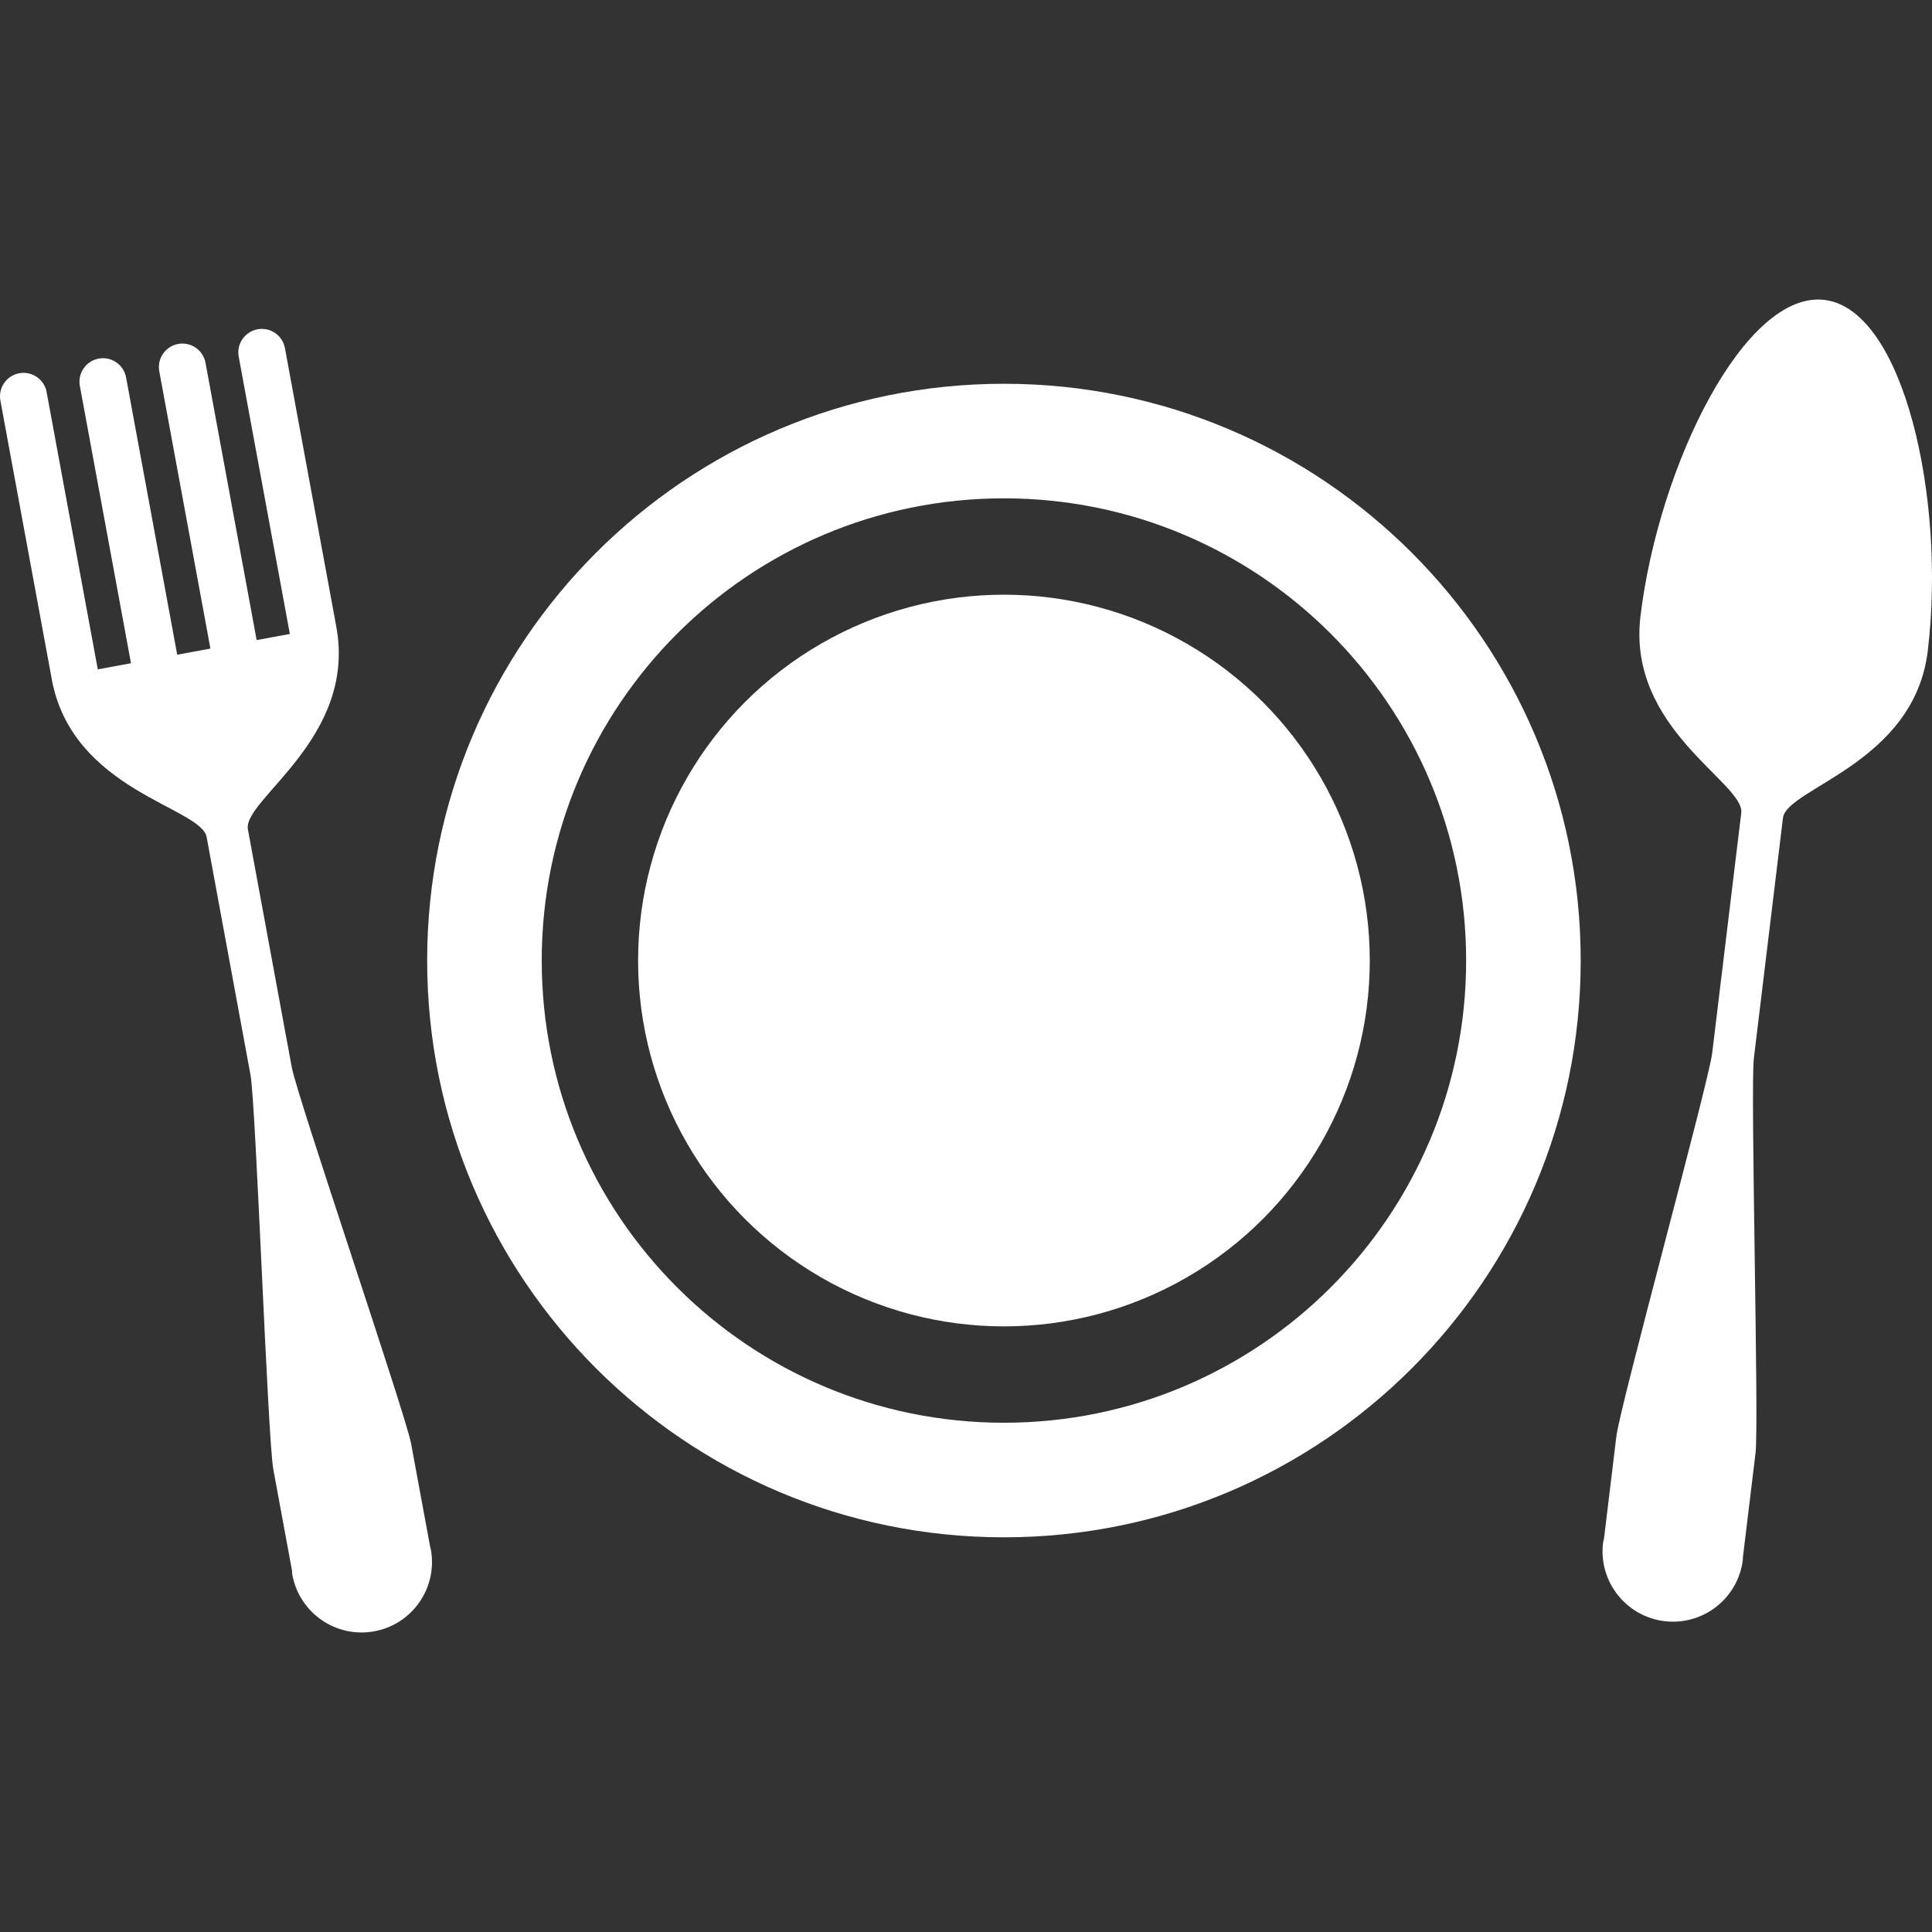
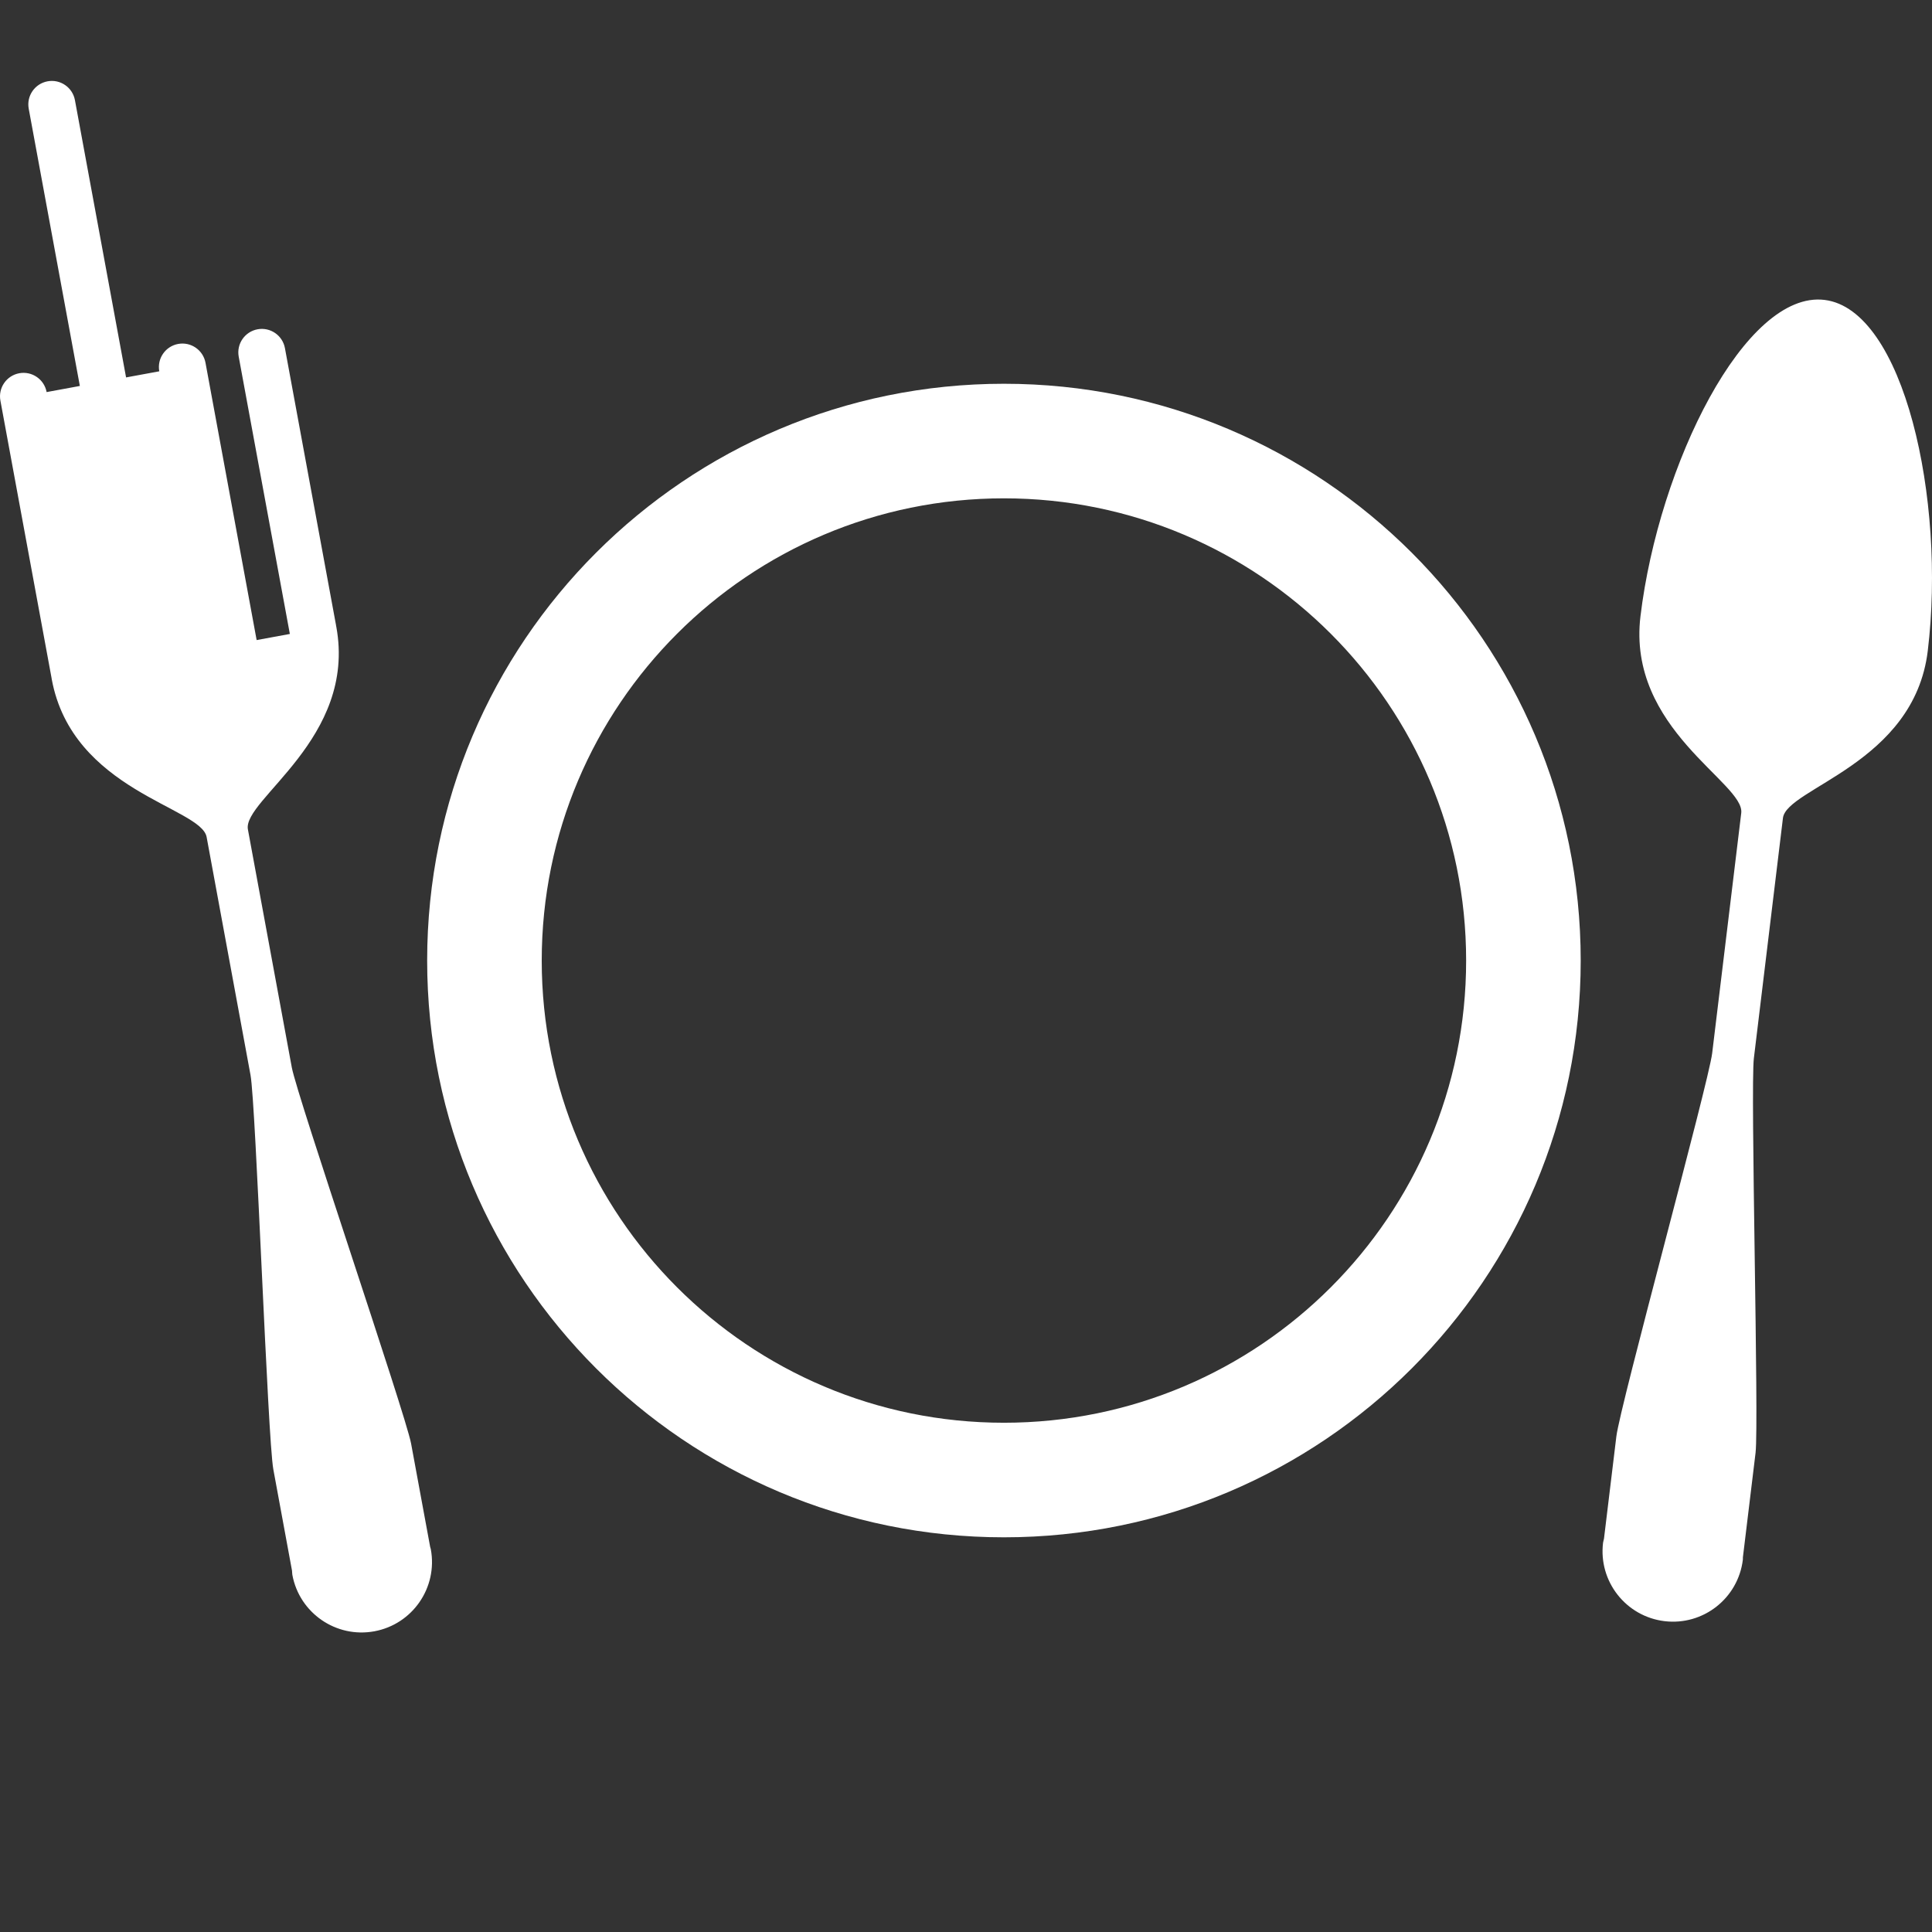
<svg xmlns="http://www.w3.org/2000/svg" version="1.1" id="Layer_1" x="0px" y="0px" viewBox="0 0 491.527 491.527" style="enable-background:new 0 0 491.527 491.527;" xml:space="preserve">
  <rect x="0" y="0" width="491.527" height="491.527" fill="#333333" stroke="none" />
  <g>
    <g>
-       <circle cx="255.414" cy="244.374" r="93.076" fill="#000000" style="fill: rgb(255, 255, 255);" />
-       <path d="M109.448,393.597l-4.869-26.383c-1.505-7.762-28.974-88.248-30.341-95.647l-11.167-60.549 c-1.403-7.593,27.735-23.107,22.487-51.574c-0.02-0.108-0.046-0.22-0.067-0.328h0.01l-13.01-70.543 c-0.599-3.246-3.717-5.396-6.963-4.797c-3.246,0.599-5.396,3.717-4.797,6.963l13.01,70.549l-8.448,1.556L52.283,92.3 c-0.599-3.246-3.717-5.396-6.963-4.797c-3.246,0.599-5.396,3.717-4.797,6.963l13.01,70.543l-8.448,1.556l-13.01-70.538 c-0.599-3.246-3.717-5.396-6.963-4.797c-3.246,0.599-5.396,3.717-4.797,6.963l13.01,70.543l-8.448,1.556L11.861,99.755 c-0.599-3.246-3.717-5.396-6.963-4.797c-3.246,0.599-5.396,3.717-4.797,6.963l13.01,70.543c0.021,0.107,0.031,0.22,0.051,0.328 c5.248,28.462,38.006,32.563,39.404,40.156l11.167,60.554c1.372,7.445,4.357,92.488,5.806,100.326l4.751,25.764 c0.046,0.358,0.021,0.707,0.087,1.065c1.792,9.728,11.136,16.159,20.864,14.367c9.728-1.792,16.159-11.136,14.367-20.864 C109.581,393.965,109.494,393.791,109.448,393.597z" fill="#000000" style="fill: rgb(255, 255, 255);" />
+       <path d="M109.448,393.597l-4.869-26.383c-1.505-7.762-28.974-88.248-30.341-95.647l-11.167-60.549 c-1.403-7.593,27.735-23.107,22.487-51.574c-0.02-0.108-0.046-0.22-0.067-0.328h0.01l-13.01-70.543 c-0.599-3.246-3.717-5.396-6.963-4.797c-3.246,0.599-5.396,3.717-4.797,6.963l13.01,70.549l-8.448,1.556L52.283,92.3 c-0.599-3.246-3.717-5.396-6.963-4.797c-3.246,0.599-5.396,3.717-4.797,6.963l-8.448,1.556l-13.01-70.538 c-0.599-3.246-3.717-5.396-6.963-4.797c-3.246,0.599-5.396,3.717-4.797,6.963l13.01,70.543l-8.448,1.556L11.861,99.755 c-0.599-3.246-3.717-5.396-6.963-4.797c-3.246,0.599-5.396,3.717-4.797,6.963l13.01,70.543c0.021,0.107,0.031,0.22,0.051,0.328 c5.248,28.462,38.006,32.563,39.404,40.156l11.167,60.554c1.372,7.445,4.357,92.488,5.806,100.326l4.751,25.764 c0.046,0.358,0.021,0.707,0.087,1.065c1.792,9.728,11.136,16.159,20.864,14.367c9.728-1.792,16.159-11.136,14.367-20.864 C109.581,393.965,109.494,393.791,109.448,393.597z" fill="#000000" style="fill: rgb(255, 255, 255);" />
      <path d="M464.172,76.3c-20.183-2.442-42.143,41.861-46.812,80.456c-3.477,28.733,26.563,42.414,25.636,50.079 c-2.534,20.961-3.41,28.191-7.398,61.128c-0.911,7.516-23.419,89.579-24.376,97.495l-3.149,26.01 c-0.067,0.353-0.189,0.681-0.236,1.039c-1.188,9.82,5.811,18.744,15.631,19.937c9.82,1.188,18.744-5.811,19.937-15.631 c0.026-0.2-0.005-0.394,0.01-0.594l3.226-26.634c0.881-7.859-1.341-92.872-0.435-100.342c4.234-34.975,4.782-39.521,7.398-61.122 c0.927-7.665,33.367-13.788,36.844-42.522C495.112,127.004,484.35,78.742,464.172,76.3z" fill="#000000" style="fill: rgb(255, 255, 255);" />
      <path d="M255.414,97.635c-81.039,0-146.739,65.7-146.739,146.739s65.7,146.739,146.739,146.739 c81.044,0,146.739-65.7,146.739-146.739S336.453,97.635,255.414,97.635z M255.414,361.965 c-64.947,0-117.591-52.649-117.591-117.591c0-64.947,52.649-117.591,117.591-117.591c64.947,0,117.591,52.649,117.591,117.591 S320.356,361.965,255.414,361.965z" fill="#000000" style="fill: rgb(255, 255, 255);" />
    </g>
  </g>
</svg>